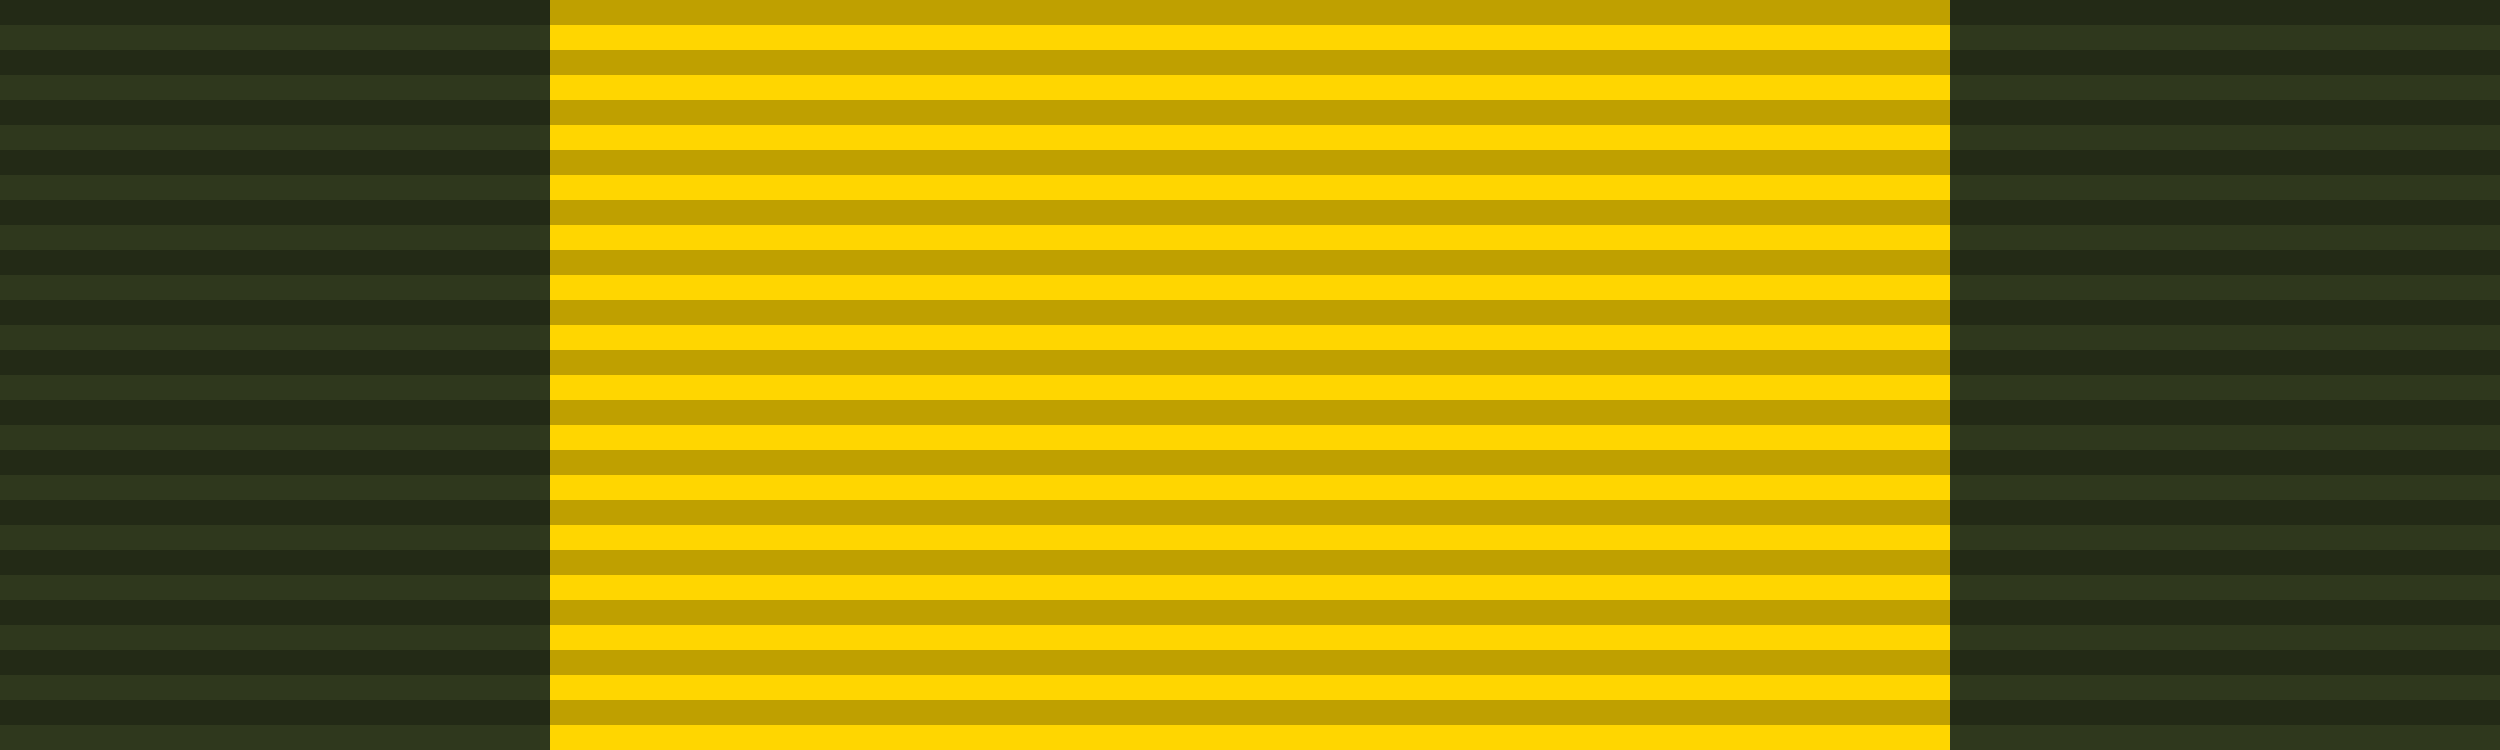
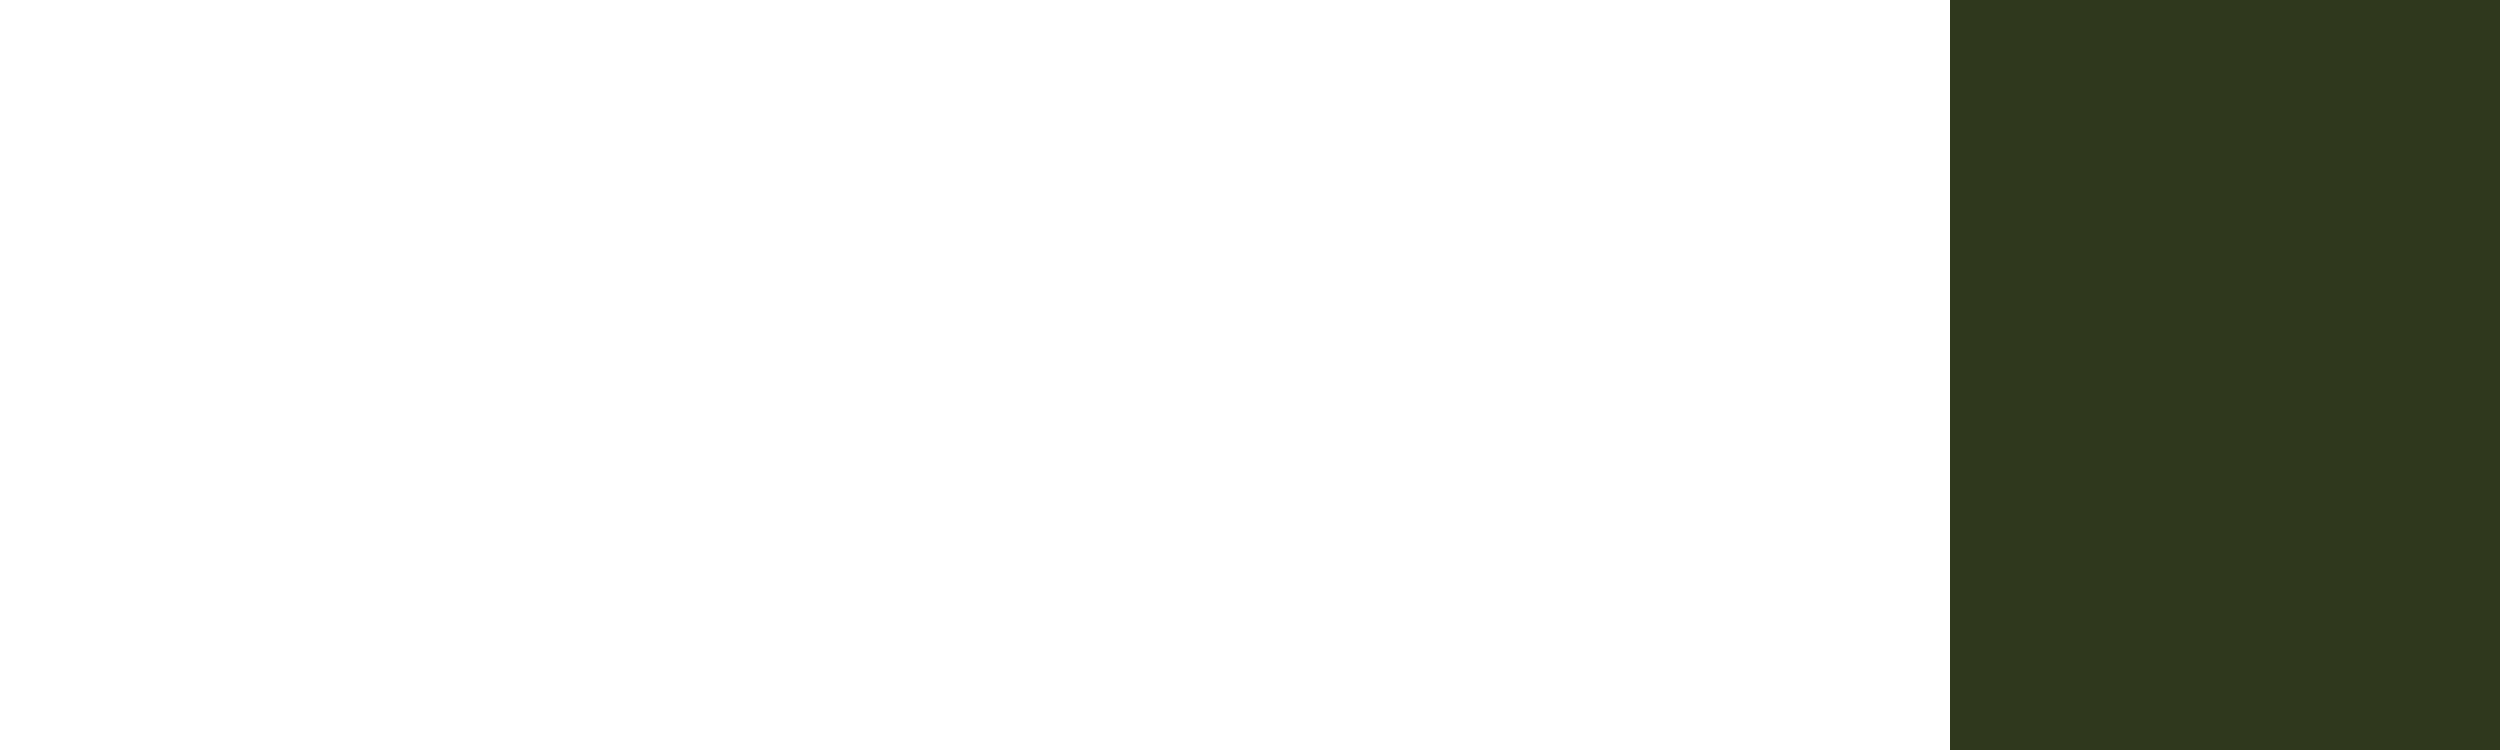
<svg xmlns="http://www.w3.org/2000/svg" xmlns:ns1="http://www.inkscape.org/namespaces/inkscape" xmlns:ns2="http://sodipodi.sourceforge.net/DTD/sodipodi-0.dtd" ns1:version="1.0 (4035a4fb49, 2020-05-01)" ns2:docname="The Boy Scout Citation Medal - 3rd Class (Thailand) ribbon.svg" xml:space="preserve" enable-background="new 0 0 100 30" viewBox="0 0 100 30" height="30px" width="100px" y="0px" x="0px" id="Layer_1" version="1.1">
  <defs id="defs16" />
  <ns2:namedview ns1:current-layer="Layer_1" ns1:window-maximized="1" ns1:window-y="-8" ns1:window-x="-8" ns1:cy="15" ns1:cx="50" ns1:zoom="10.62" showgrid="false" id="namedview14" ns1:window-height="837" ns1:window-width="1600" ns1:pageshadow="2" ns1:pageopacity="0" guidetolerance="10" gridtolerance="10" objecttolerance="10" borderopacity="1" bordercolor="#666666" pagecolor="#ffffff" />
  <g id="g26">
    <g id="g11">
      <g id="g8">
-         <rect fill="#2F381D" width="22" height="30" id="rect2" />
        <rect x="78" fill="#2F381D" width="22" height="30" id="rect4" />
-         <rect x="22" fill="#FFD600" width="56" height="30" id="rect6" />
      </g>
-       <path id="path18" ns1:connector-curvature="0" opacity="0.25" stroke="#000000" stroke-width="100" stroke-dasharray="1" enable-background="new    " d="   M50,0v30" />
    </g>
  </g>
</svg>